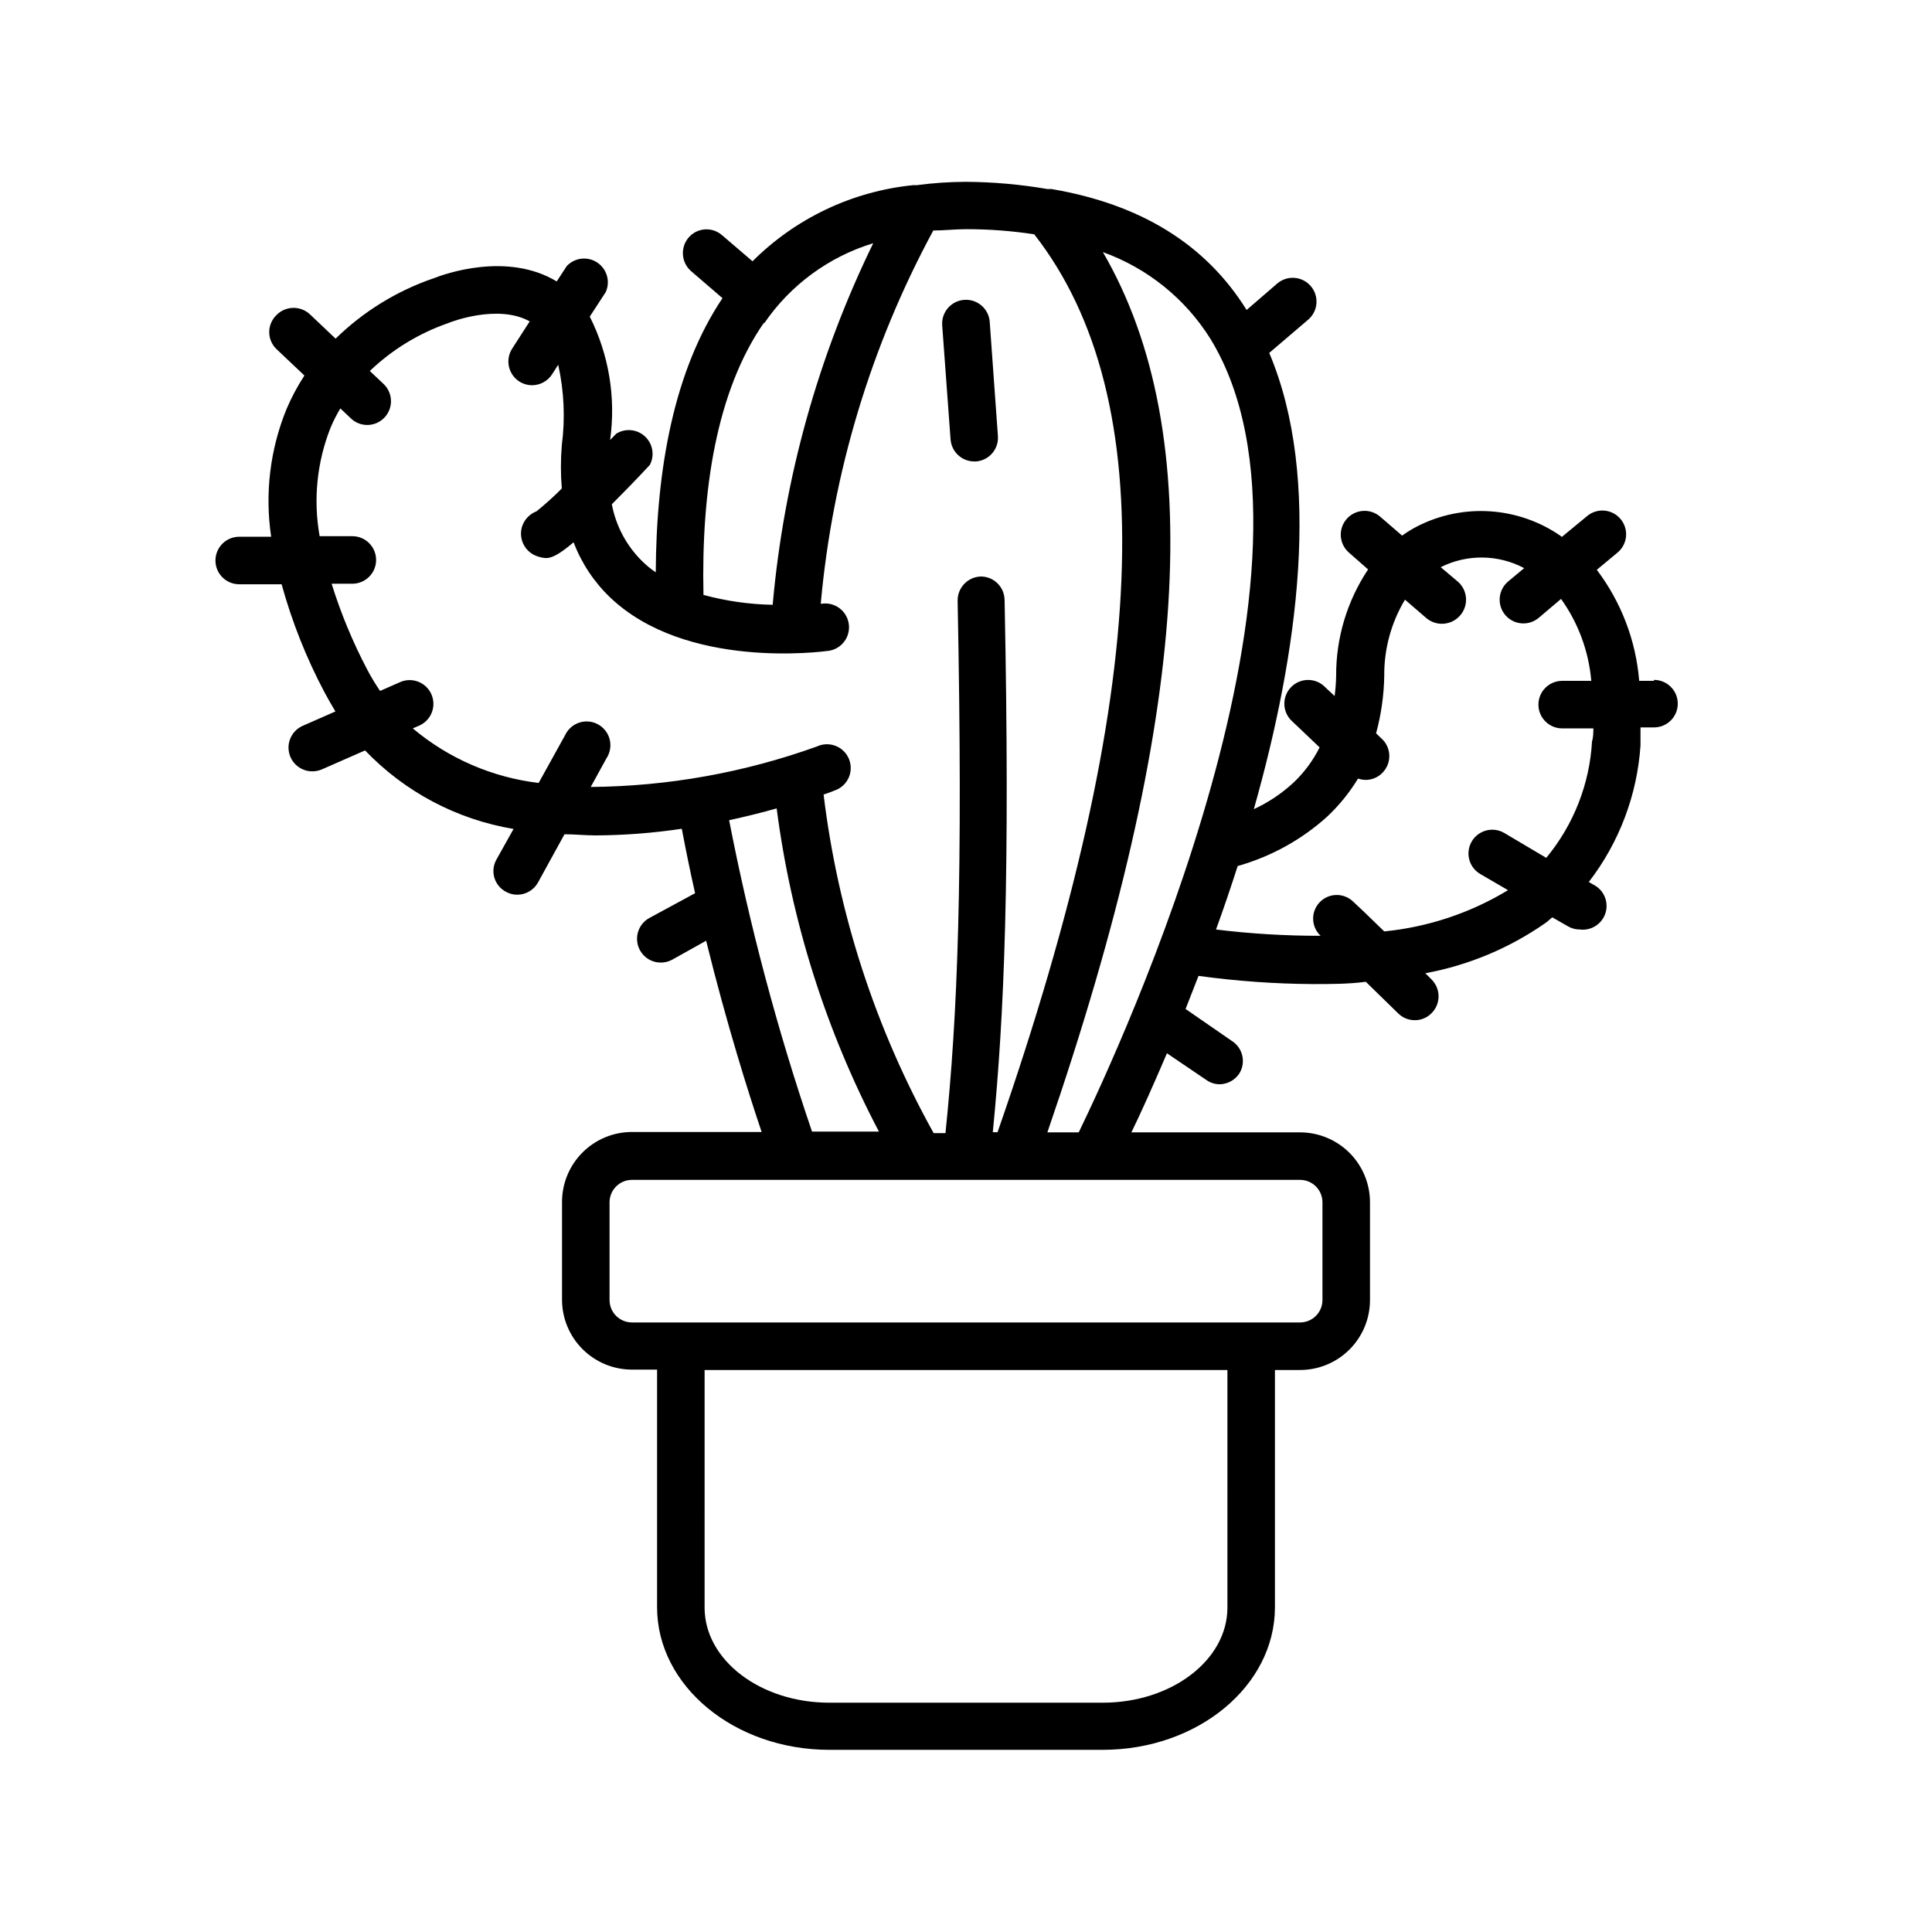
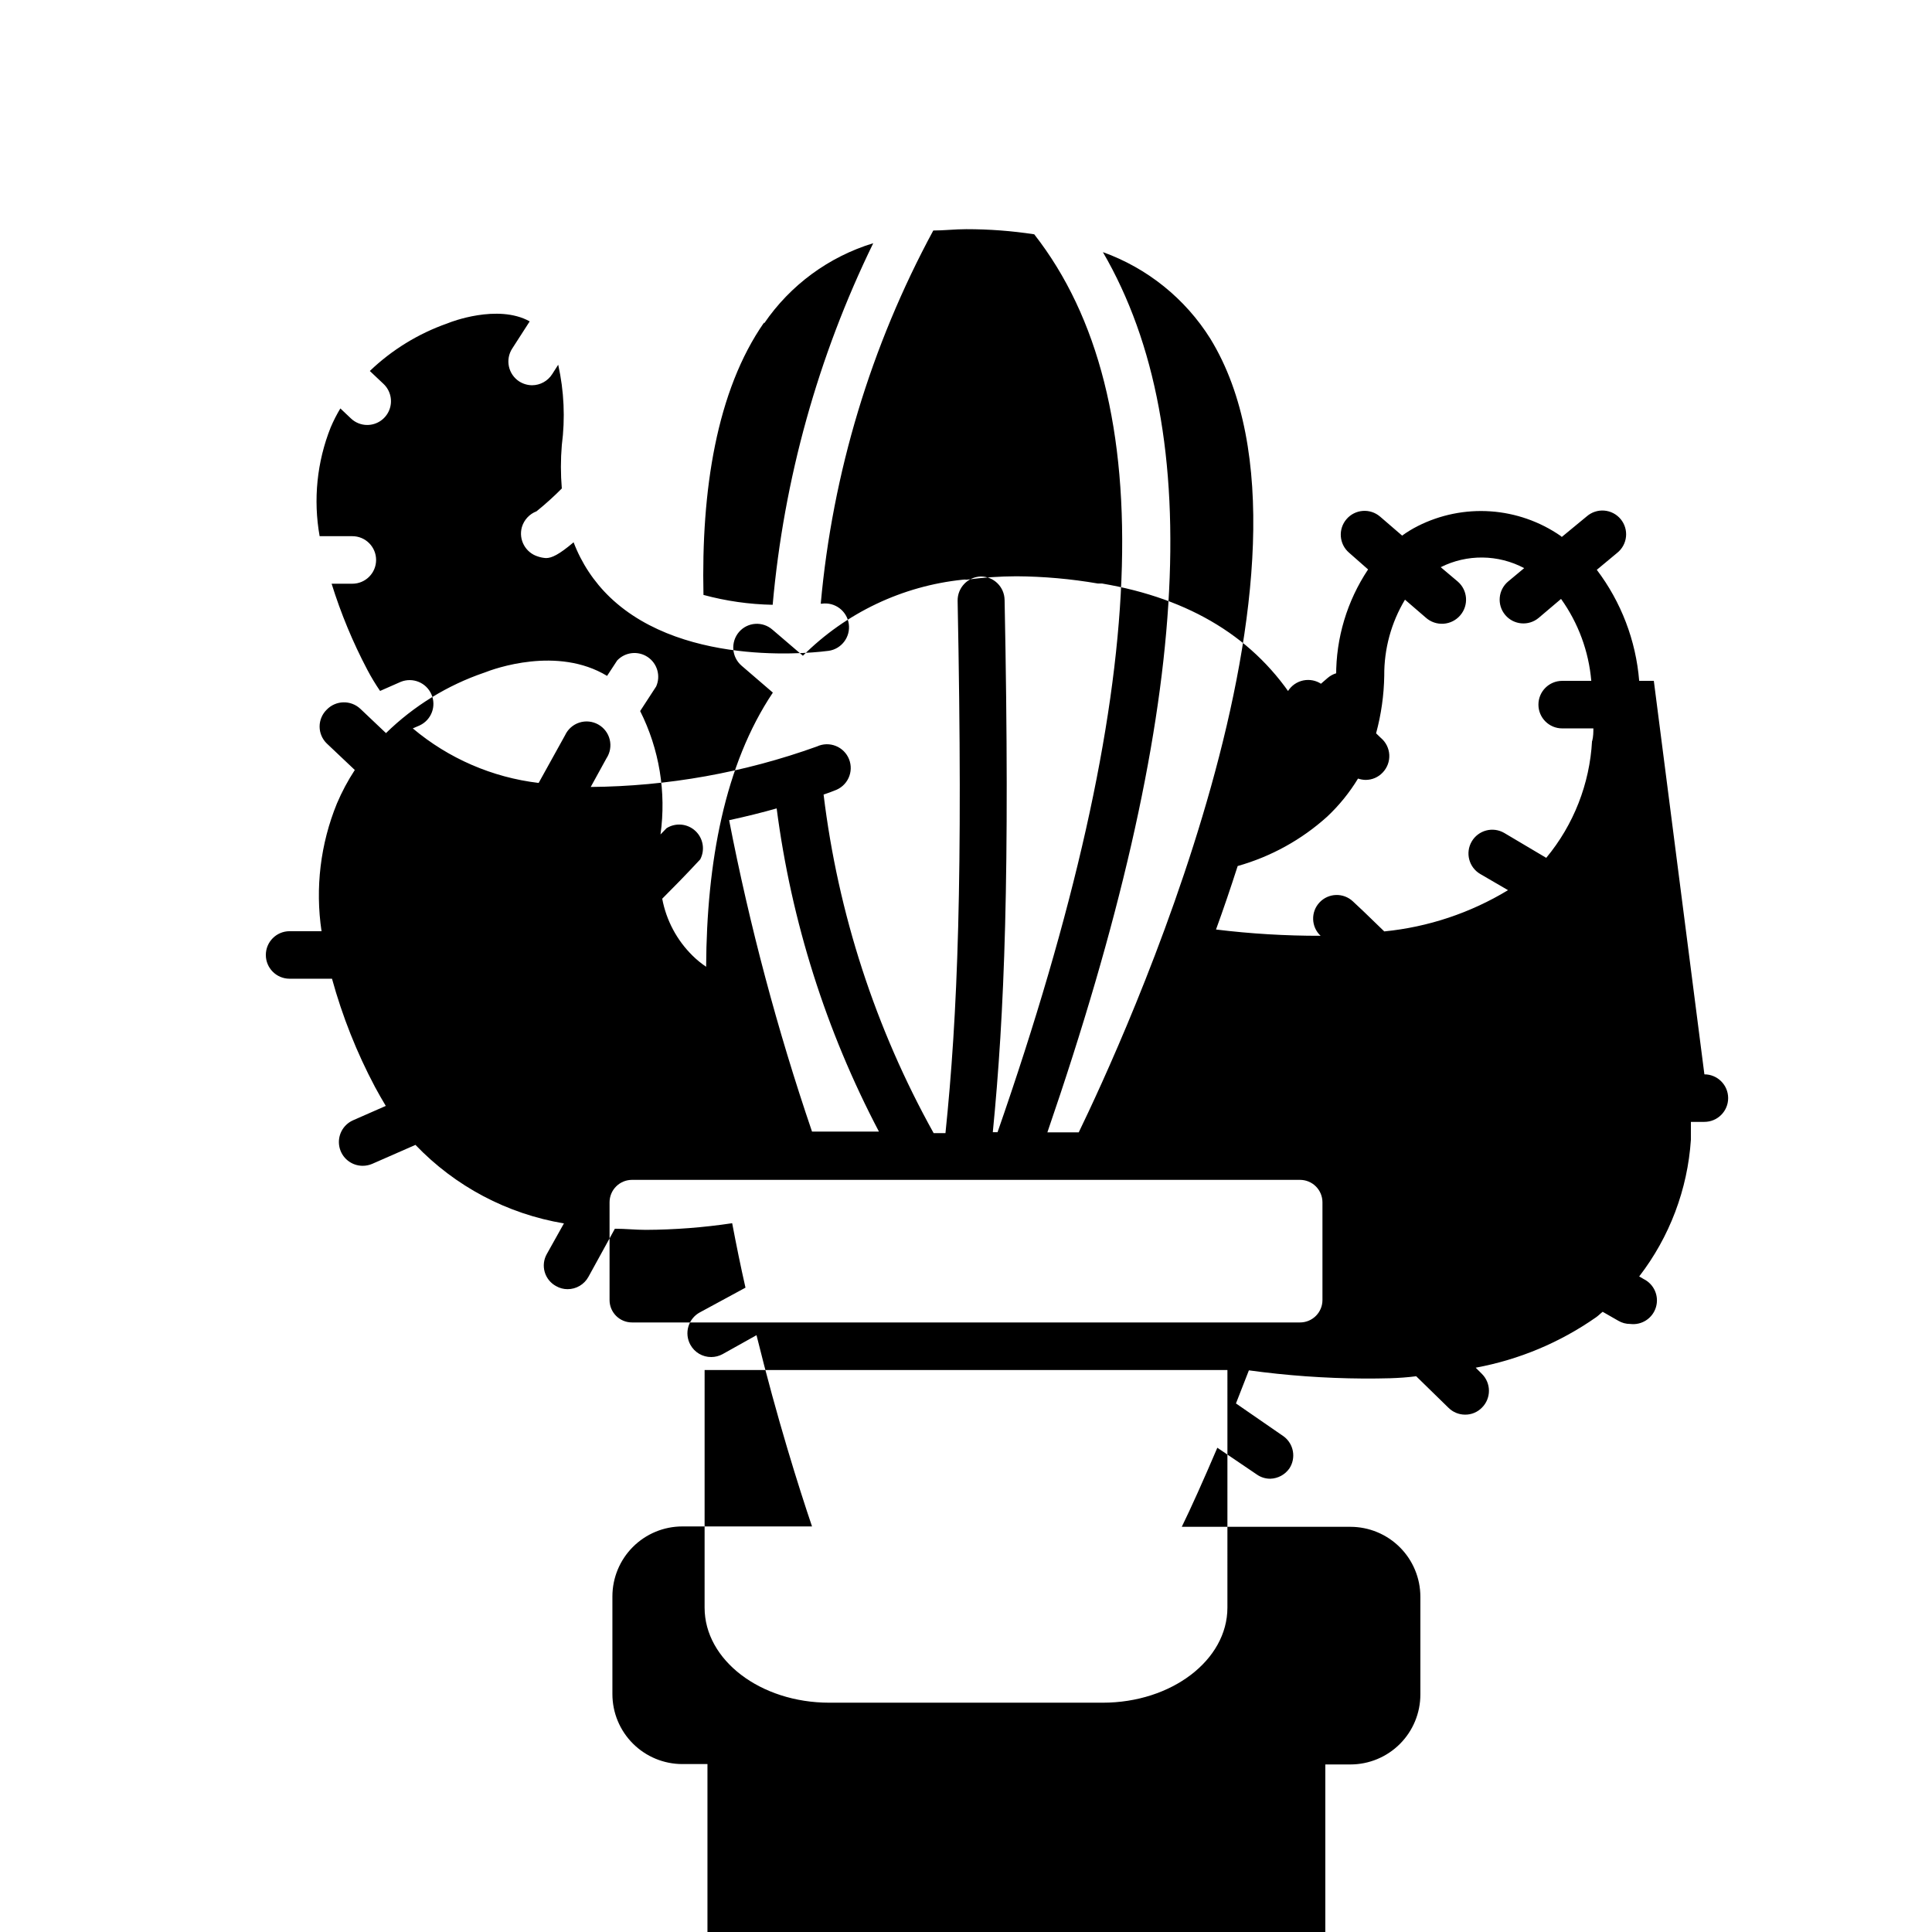
<svg xmlns="http://www.w3.org/2000/svg" fill="#000000" width="800px" height="800px" version="1.1" viewBox="144 144 512 512">
  <g>
-     <path d="m582.28 324.43h-3.879c-0.867-10.676-4.766-20.883-11.234-29.422l5.391-4.484c1.328-1.055 2.176-2.598 2.348-4.285 0.176-1.688-0.34-3.375-1.426-4.68-1.086-1.301-2.652-2.113-4.344-2.246-1.691-0.133-3.363 0.422-4.641 1.539l-6.602 5.441-0.352-0.301c-5.492-3.789-11.906-6.027-18.566-6.481-6.656-0.453-13.312 0.898-19.27 3.91-1.441 0.73-2.82 1.574-4.129 2.519l-5.844-5.039h-0.004c-2.641-2.269-6.621-1.965-8.891 0.68-2.269 2.644-1.965 6.625 0.68 8.891l5.039 4.434c-5.559 8.34-8.508 18.145-8.465 28.164-0.031 1.805-0.164 3.602-0.402 5.391l-2.469-2.316c-1.191-1.25-2.84-1.957-4.562-1.953-1.727 0-3.375 0.707-4.562 1.957s-1.812 2.934-1.727 4.656c0.09 1.723 0.879 3.332 2.188 4.457l7.152 6.801c-1.75 3.508-4.102 6.684-6.953 9.371-3.106 2.867-6.641 5.231-10.48 7.004 11.688-41.262 18.188-87.562 4.082-120.91l10.328-8.816c2.644-2.266 2.949-6.25 0.68-8.891-2.266-2.644-6.246-2.949-8.891-0.68l-8.113 7.004c-10.93-17.586-28.312-28.066-51.688-32.047h-1.109c-7.125-1.227-14.336-1.867-21.562-1.914-4.418 0.016-8.824 0.316-13.203 0.906-0.332-0.051-0.672-0.051-1.004 0-16.02 1.656-30.98 8.77-42.371 20.152l-8.062-6.902v0.004c-1.25-1.105-2.894-1.664-4.559-1.551-1.668 0.113-3.219 0.887-4.309 2.152-2.266 2.648-1.973 6.629 0.656 8.918l8.312 7.152c-12.797 19.094-17.531 45.039-17.684 72.648v0.004c-1.281-0.859-2.481-1.84-3.578-2.922-4.172-4.094-6.984-9.371-8.059-15.113 2.871-2.871 6.246-6.297 10.078-10.43h-0.004c1.32-2.519 0.789-5.609-1.297-7.543-2.086-1.934-5.211-2.227-7.621-0.719l-1.613 1.664v-0.004c1.566-11.191-0.316-22.598-5.391-32.695l4.231-6.5h0.004c1.262-2.805 0.312-6.113-2.242-7.824-2.559-1.707-5.977-1.32-8.086 0.922l-2.672 4.082c-13.148-7.961-29.926-1.914-32.547-0.855v-0.004c-9.77 3.332-18.668 8.805-26.047 16.023l-6.801-6.449c-2.539-2.371-6.516-2.258-8.918 0.25-1.195 1.176-1.871 2.781-1.871 4.461 0 1.676 0.676 3.285 1.871 4.457l7.457 7.055c-1.836 2.809-3.422 5.777-4.734 8.867-4.379 10.715-5.789 22.41-4.082 33.855h-8.465c-3.477 0-6.297 2.82-6.297 6.297 0 3.481 2.82 6.297 6.297 6.297h11.238c2.734 9.945 6.551 19.559 11.383 28.668 0.906 1.715 1.863 3.324 2.871 5.039l-8.715 3.828c-2.703 1.219-4.195 4.156-3.574 7.059 0.617 2.902 3.18 4.977 6.144 4.984 0.867 0.004 1.723-0.168 2.519-0.504l11.488-5.039c10.523 11 24.328 18.301 39.348 20.809l-4.535 8.109c-0.824 1.453-1.023 3.176-0.559 4.777s1.555 2.949 3.027 3.738c0.918 0.527 1.961 0.805 3.023 0.805 2.305 0.008 4.434-1.25 5.539-3.273l7.004-12.746c2.769 0 5.492 0.301 8.211 0.301 7.66-0.035 15.301-0.625 22.875-1.762 1.109 5.844 2.266 11.539 3.527 17.078l-12.09 6.551h-0.004c-1.473 0.797-2.566 2.148-3.039 3.758-0.473 1.605-0.285 3.336 0.52 4.805 1.102 2.031 3.234 3.293 5.543 3.273 1.039-0.004 2.059-0.262 2.973-0.754l9.02-5.039c5.492 22.27 11.285 40.559 14.711 50.684h-34.359c-4.918 0-9.633 1.953-13.109 5.43-3.481 3.477-5.434 8.195-5.434 13.109v25.898c0 4.918 1.953 9.633 5.434 13.109 3.477 3.477 8.191 5.43 13.109 5.43h6.648v62.977c0 20.859 20.504 37.785 45.645 37.785h72.449c25.191 0 45.645-16.93 45.645-37.785v-62.875h6.652c4.914 0 9.633-1.953 13.109-5.43 3.477-3.477 5.43-8.195 5.43-13.109v-25.898c0-4.918-1.953-9.633-5.43-13.109-3.477-3.477-8.195-5.43-13.109-5.43h-44.691c2.469-5.039 5.742-12.344 9.422-20.957l10.48 7.102c1.047 0.734 2.297 1.121 3.578 1.109 2.012-0.062 3.879-1.07 5.035-2.723 1.812-2.766 1.176-6.461-1.461-8.461l-12.695-8.766c1.109-2.82 2.266-5.742 3.426-8.766v-0.004c10.02 1.375 20.117 2.102 30.23 2.168 5.039 0 9.473 0 14.105-0.605l8.566 8.363c1.164 1.156 2.738 1.809 4.383 1.812 1.688 0.023 3.309-0.652 4.484-1.863 1.184-1.18 1.848-2.785 1.848-4.457 0-1.676-0.664-3.277-1.848-4.461l-1.664-1.664v0.004c11.465-2.113 22.34-6.668 31.891-13.352 0.656-0.453 1.16-1.008 1.762-1.461l4.133 2.367c0.961 0.57 2.059 0.863 3.176 0.855 3.047 0.379 5.922-1.496 6.805-4.434 0.887-2.941-0.48-6.09-3.231-7.457l-1.211-0.707 0.004 0.004c8.059-10.449 12.828-23.059 13.703-36.223v-4.734h3.578v-0.004c3.477 0 6.297-2.82 6.297-6.297 0-3.477-2.82-6.297-6.297-6.297zm-235.78-94.715h-0.004c6.941-10.172 17.145-17.672 28.922-21.262-14.656 30.051-23.688 62.527-26.652 95.824-6.199-0.117-12.355-0.996-18.34-2.617-0.605-27.609 3.426-54.059 16.07-72.195zm-45.949 122.83 4.18-7.609v0.004c0.961-1.465 1.266-3.262 0.848-4.961-0.418-1.699-1.527-3.148-3.059-3.996-1.531-0.852-3.344-1.027-5.008-0.484-1.664 0.543-3.027 1.754-3.762 3.344l-7.004 12.645c-12.289-1.465-23.883-6.488-33.352-14.457l1.863-0.805v-0.004c3.074-1.457 4.438-5.09 3.074-8.211-1.359-3.117-4.953-4.59-8.113-3.324l-5.492 2.418c-1.234-1.797-2.359-3.664-3.375-5.594-3.848-7.301-7.016-14.941-9.469-22.82h5.492-0.004c3.481 0 6.301-2.82 6.301-6.297 0-3.481-2.82-6.301-6.301-6.301h-8.664c-1.73-9.688-0.719-19.672 2.922-28.816 0.734-1.738 1.594-3.422 2.57-5.039l2.769 2.621c1.164 1.125 2.715 1.758 4.332 1.762 2.586 0.008 4.91-1.566 5.867-3.969 0.957-2.398 0.348-5.141-1.531-6.914l-3.629-3.426c5.859-5.609 12.852-9.902 20.504-12.594l0.656-0.25s12.695-5.039 21.211-0.301l-4.637 7.203v-0.004c-0.91 1.406-1.223 3.109-0.875 4.746 0.352 1.637 1.336 3.062 2.738 3.973 1.027 0.652 2.215 1 3.426 1.008 2.144-0.02 4.137-1.117 5.293-2.922l1.613-2.519h-0.004c1.559 6.992 1.883 14.203 0.957 21.309-0.32 3.824-0.32 7.668 0 11.488-2.117 2.137-4.356 4.156-6.699 6.047-1.871 0.715-3.305 2.258-3.879 4.18-0.945 3.336 0.961 6.812 4.281 7.809 0.684 0.23 1.398 0.367 2.117 0.406 1.512 0 3.426-0.906 7.305-4.18v-0.004c2.09 5.508 5.375 10.48 9.625 14.559 20.152 19.297 56.375 14.41 57.938 14.207v0.004c3.449-0.488 5.852-3.68 5.363-7.129-0.484-3.453-3.676-5.856-7.129-5.367h-0.301c3.125-34.648 13.27-68.301 29.824-98.898 2.82 0 5.742-0.352 8.766-0.352 6.023-0.004 12.035 0.449 17.988 1.359 34.008 43.527 30.832 121.47-9.723 237.95h-1.258c3.074-31.336 4.586-67.914 3.125-141.07h-0.004c-0.055-3.438-2.859-6.199-6.297-6.195-3.469 0.109-6.203 2.981-6.148 6.445 1.461 73.707 0 109.83-3.223 141.07h-3.125v0.004c-15.441-27.742-25.348-58.215-29.172-89.73 1.512-0.504 2.519-0.906 2.871-1.059h0.004c1.645-0.543 2.992-1.742 3.727-3.312 0.734-1.57 0.789-3.375 0.148-4.988-0.637-1.609-1.914-2.887-3.523-3.527-1.613-0.645-3.418-0.59-4.988 0.141-19.238 6.93-39.508 10.559-59.953 10.73zm36.676 8.816c4.637-1.008 8.867-2.066 12.594-3.125l0.004 0.004c3.887 29.93 13.066 58.93 27.105 85.645h-17.734c-9.195-26.973-16.531-54.547-21.969-82.523zm132.05 208.68c0 13.906-14.812 25.191-33.051 25.191h-72.449c-18.238 0-33.051-11.285-33.051-25.191l0.004-62.977h138.55zm19.246-113.36v-0.004c1.574 0 3.086 0.629 4.203 1.742 1.113 1.117 1.738 2.629 1.738 4.203v25.898c0 3.281-2.66 5.941-5.941 5.941h-177.04c-3.285 0-5.945-2.66-5.945-5.941v-25.898c0-1.574 0.625-3.086 1.742-4.203 1.113-1.113 2.625-1.742 4.203-1.742h177.04zm-58.645-12.594-8.312-0.004c37.887-110.13 42.672-185.15 14.711-233.27 11.785 4.242 21.809 12.312 28.465 22.926 36.023 58.742-23.879 187.67-34.863 210.34zm136.03-103.73v-0.004c-0.613 11.363-4.871 22.23-12.141 30.984l-11.133-6.602c-1.445-0.84-3.164-1.074-4.777-0.648-1.617 0.426-2.996 1.473-3.84 2.918-1.754 3.004-0.738 6.859 2.266 8.613l7.356 4.281v0.004c-9.977 6.043-21.184 9.781-32.797 10.93-4.031-3.93-7.559-7.305-8.312-7.961-2.519-2.363-6.477-2.238-8.84 0.277-2.367 2.519-2.242 6.477 0.277 8.844-9.266 0.016-18.52-0.539-27.711-1.664 1.965-5.391 3.879-11.035 5.742-16.828v0.004c8.812-2.484 16.934-6.965 23.73-13.102 3.164-2.973 5.91-6.363 8.16-10.074 0.637 0.215 1.297 0.332 1.965 0.352 1.738 0.016 3.398-0.695 4.586-1.965 1.199-1.258 1.828-2.957 1.734-4.695-0.098-1.734-0.906-3.356-2.238-4.473l-1.258-1.211c1.352-4.981 2.078-10.105 2.164-15.266-0.059-7.094 1.84-14.066 5.492-20.152l5.492 4.734c1.285 1.164 2.984 1.754 4.711 1.641 1.73-0.113 3.336-0.922 4.457-2.242 2.269-2.648 1.977-6.629-0.652-8.918l-4.535-3.828c6.977-3.5 15.219-3.406 22.117 0.25l-4.231 3.527h-0.004c-2.668 2.227-3.031 6.195-0.805 8.867 2.227 2.668 6.195 3.031 8.867 0.805l5.945-5.039v0.004c4.57 6.387 7.336 13.887 8.012 21.711h-7.711c-3.477 0-6.297 2.82-6.297 6.301 0 3.477 2.82 6.297 6.297 6.297h8.262c0 0.957 0 2.113-0.301 3.324z" />
-     <path d="m402.21 266.29h0.453c3.465-0.27 6.055-3.289 5.793-6.754l-2.168-30.23 0.004 0.004c-0.25-3.481-3.273-6.094-6.75-5.844-3.481 0.25-6.098 3.273-5.848 6.75l2.215 30.23 0.004-0.004c0.238 3.301 2.988 5.856 6.297 5.848z" />
+     <path d="m582.28 324.43h-3.879c-0.867-10.676-4.766-20.883-11.234-29.422l5.391-4.484c1.328-1.055 2.176-2.598 2.348-4.285 0.176-1.688-0.34-3.375-1.426-4.68-1.086-1.301-2.652-2.113-4.344-2.246-1.691-0.133-3.363 0.422-4.641 1.539l-6.602 5.441-0.352-0.301c-5.492-3.789-11.906-6.027-18.566-6.481-6.656-0.453-13.312 0.898-19.27 3.91-1.441 0.73-2.82 1.574-4.129 2.519l-5.844-5.039h-0.004c-2.641-2.269-6.621-1.965-8.891 0.68-2.269 2.644-1.965 6.625 0.68 8.891l5.039 4.434c-5.559 8.34-8.508 18.145-8.465 28.164-0.031 1.805-0.164 3.602-0.402 5.391l-2.469-2.316c-1.191-1.25-2.84-1.957-4.562-1.953-1.727 0-3.375 0.707-4.562 1.957s-1.812 2.934-1.727 4.656c0.09 1.723 0.879 3.332 2.188 4.457l7.152 6.801l10.328-8.816c2.644-2.266 2.949-6.25 0.68-8.891-2.266-2.644-6.246-2.949-8.891-0.68l-8.113 7.004c-10.93-17.586-28.312-28.066-51.688-32.047h-1.109c-7.125-1.227-14.336-1.867-21.562-1.914-4.418 0.016-8.824 0.316-13.203 0.906-0.332-0.051-0.672-0.051-1.004 0-16.02 1.656-30.98 8.77-42.371 20.152l-8.062-6.902v0.004c-1.25-1.105-2.894-1.664-4.559-1.551-1.668 0.113-3.219 0.887-4.309 2.152-2.266 2.648-1.973 6.629 0.656 8.918l8.312 7.152c-12.797 19.094-17.531 45.039-17.684 72.648v0.004c-1.281-0.859-2.481-1.84-3.578-2.922-4.172-4.094-6.984-9.371-8.059-15.113 2.871-2.871 6.246-6.297 10.078-10.43h-0.004c1.32-2.519 0.789-5.609-1.297-7.543-2.086-1.934-5.211-2.227-7.621-0.719l-1.613 1.664v-0.004c1.566-11.191-0.316-22.598-5.391-32.695l4.231-6.5h0.004c1.262-2.805 0.312-6.113-2.242-7.824-2.559-1.707-5.977-1.32-8.086 0.922l-2.672 4.082c-13.148-7.961-29.926-1.914-32.547-0.855v-0.004c-9.77 3.332-18.668 8.805-26.047 16.023l-6.801-6.449c-2.539-2.371-6.516-2.258-8.918 0.25-1.195 1.176-1.871 2.781-1.871 4.461 0 1.676 0.676 3.285 1.871 4.457l7.457 7.055c-1.836 2.809-3.422 5.777-4.734 8.867-4.379 10.715-5.789 22.41-4.082 33.855h-8.465c-3.477 0-6.297 2.82-6.297 6.297 0 3.481 2.82 6.297 6.297 6.297h11.238c2.734 9.945 6.551 19.559 11.383 28.668 0.906 1.715 1.863 3.324 2.871 5.039l-8.715 3.828c-2.703 1.219-4.195 4.156-3.574 7.059 0.617 2.902 3.18 4.977 6.144 4.984 0.867 0.004 1.723-0.168 2.519-0.504l11.488-5.039c10.523 11 24.328 18.301 39.348 20.809l-4.535 8.109c-0.824 1.453-1.023 3.176-0.559 4.777s1.555 2.949 3.027 3.738c0.918 0.527 1.961 0.805 3.023 0.805 2.305 0.008 4.434-1.25 5.539-3.273l7.004-12.746c2.769 0 5.492 0.301 8.211 0.301 7.66-0.035 15.301-0.625 22.875-1.762 1.109 5.844 2.266 11.539 3.527 17.078l-12.09 6.551h-0.004c-1.473 0.797-2.566 2.148-3.039 3.758-0.473 1.605-0.285 3.336 0.52 4.805 1.102 2.031 3.234 3.293 5.543 3.273 1.039-0.004 2.059-0.262 2.973-0.754l9.02-5.039c5.492 22.27 11.285 40.559 14.711 50.684h-34.359c-4.918 0-9.633 1.953-13.109 5.43-3.481 3.477-5.434 8.195-5.434 13.109v25.898c0 4.918 1.953 9.633 5.434 13.109 3.477 3.477 8.191 5.43 13.109 5.43h6.648v62.977c0 20.859 20.504 37.785 45.645 37.785h72.449c25.191 0 45.645-16.93 45.645-37.785v-62.875h6.652c4.914 0 9.633-1.953 13.109-5.43 3.477-3.477 5.43-8.195 5.43-13.109v-25.898c0-4.918-1.953-9.633-5.43-13.109-3.477-3.477-8.195-5.43-13.109-5.43h-44.691c2.469-5.039 5.742-12.344 9.422-20.957l10.48 7.102c1.047 0.734 2.297 1.121 3.578 1.109 2.012-0.062 3.879-1.07 5.035-2.723 1.812-2.766 1.176-6.461-1.461-8.461l-12.695-8.766c1.109-2.82 2.266-5.742 3.426-8.766v-0.004c10.02 1.375 20.117 2.102 30.23 2.168 5.039 0 9.473 0 14.105-0.605l8.566 8.363c1.164 1.156 2.738 1.809 4.383 1.812 1.688 0.023 3.309-0.652 4.484-1.863 1.184-1.18 1.848-2.785 1.848-4.457 0-1.676-0.664-3.277-1.848-4.461l-1.664-1.664v0.004c11.465-2.113 22.34-6.668 31.891-13.352 0.656-0.453 1.16-1.008 1.762-1.461l4.133 2.367c0.961 0.57 2.059 0.863 3.176 0.855 3.047 0.379 5.922-1.496 6.805-4.434 0.887-2.941-0.48-6.09-3.231-7.457l-1.211-0.707 0.004 0.004c8.059-10.449 12.828-23.059 13.703-36.223v-4.734h3.578v-0.004c3.477 0 6.297-2.82 6.297-6.297 0-3.477-2.82-6.297-6.297-6.297zm-235.78-94.715h-0.004c6.941-10.172 17.145-17.672 28.922-21.262-14.656 30.051-23.688 62.527-26.652 95.824-6.199-0.117-12.355-0.996-18.34-2.617-0.605-27.609 3.426-54.059 16.07-72.195zm-45.949 122.83 4.18-7.609v0.004c0.961-1.465 1.266-3.262 0.848-4.961-0.418-1.699-1.527-3.148-3.059-3.996-1.531-0.852-3.344-1.027-5.008-0.484-1.664 0.543-3.027 1.754-3.762 3.344l-7.004 12.645c-12.289-1.465-23.883-6.488-33.352-14.457l1.863-0.805v-0.004c3.074-1.457 4.438-5.09 3.074-8.211-1.359-3.117-4.953-4.59-8.113-3.324l-5.492 2.418c-1.234-1.797-2.359-3.664-3.375-5.594-3.848-7.301-7.016-14.941-9.469-22.82h5.492-0.004c3.481 0 6.301-2.82 6.301-6.297 0-3.481-2.82-6.301-6.301-6.301h-8.664c-1.73-9.688-0.719-19.672 2.922-28.816 0.734-1.738 1.594-3.422 2.57-5.039l2.769 2.621c1.164 1.125 2.715 1.758 4.332 1.762 2.586 0.008 4.91-1.566 5.867-3.969 0.957-2.398 0.348-5.141-1.531-6.914l-3.629-3.426c5.859-5.609 12.852-9.902 20.504-12.594l0.656-0.25s12.695-5.039 21.211-0.301l-4.637 7.203v-0.004c-0.91 1.406-1.223 3.109-0.875 4.746 0.352 1.637 1.336 3.062 2.738 3.973 1.027 0.652 2.215 1 3.426 1.008 2.144-0.02 4.137-1.117 5.293-2.922l1.613-2.519h-0.004c1.559 6.992 1.883 14.203 0.957 21.309-0.32 3.824-0.32 7.668 0 11.488-2.117 2.137-4.356 4.156-6.699 6.047-1.871 0.715-3.305 2.258-3.879 4.18-0.945 3.336 0.961 6.812 4.281 7.809 0.684 0.23 1.398 0.367 2.117 0.406 1.512 0 3.426-0.906 7.305-4.18v-0.004c2.09 5.508 5.375 10.48 9.625 14.559 20.152 19.297 56.375 14.41 57.938 14.207v0.004c3.449-0.488 5.852-3.68 5.363-7.129-0.484-3.453-3.676-5.856-7.129-5.367h-0.301c3.125-34.648 13.27-68.301 29.824-98.898 2.82 0 5.742-0.352 8.766-0.352 6.023-0.004 12.035 0.449 17.988 1.359 34.008 43.527 30.832 121.47-9.723 237.95h-1.258c3.074-31.336 4.586-67.914 3.125-141.07h-0.004c-0.055-3.438-2.859-6.199-6.297-6.195-3.469 0.109-6.203 2.981-6.148 6.445 1.461 73.707 0 109.83-3.223 141.07h-3.125v0.004c-15.441-27.742-25.348-58.215-29.172-89.73 1.512-0.504 2.519-0.906 2.871-1.059h0.004c1.645-0.543 2.992-1.742 3.727-3.312 0.734-1.57 0.789-3.375 0.148-4.988-0.637-1.609-1.914-2.887-3.523-3.527-1.613-0.645-3.418-0.59-4.988 0.141-19.238 6.93-39.508 10.559-59.953 10.73zm36.676 8.816c4.637-1.008 8.867-2.066 12.594-3.125l0.004 0.004c3.887 29.93 13.066 58.93 27.105 85.645h-17.734c-9.195-26.973-16.531-54.547-21.969-82.523zm132.05 208.68c0 13.906-14.812 25.191-33.051 25.191h-72.449c-18.238 0-33.051-11.285-33.051-25.191l0.004-62.977h138.55zm19.246-113.36v-0.004c1.574 0 3.086 0.629 4.203 1.742 1.113 1.117 1.738 2.629 1.738 4.203v25.898c0 3.281-2.66 5.941-5.941 5.941h-177.04c-3.285 0-5.945-2.66-5.945-5.941v-25.898c0-1.574 0.625-3.086 1.742-4.203 1.113-1.113 2.625-1.742 4.203-1.742h177.04zm-58.645-12.594-8.312-0.004c37.887-110.13 42.672-185.15 14.711-233.27 11.785 4.242 21.809 12.312 28.465 22.926 36.023 58.742-23.879 187.67-34.863 210.34zm136.03-103.73v-0.004c-0.613 11.363-4.871 22.23-12.141 30.984l-11.133-6.602c-1.445-0.84-3.164-1.074-4.777-0.648-1.617 0.426-2.996 1.473-3.84 2.918-1.754 3.004-0.738 6.859 2.266 8.613l7.356 4.281v0.004c-9.977 6.043-21.184 9.781-32.797 10.93-4.031-3.93-7.559-7.305-8.312-7.961-2.519-2.363-6.477-2.238-8.84 0.277-2.367 2.519-2.242 6.477 0.277 8.844-9.266 0.016-18.52-0.539-27.711-1.664 1.965-5.391 3.879-11.035 5.742-16.828v0.004c8.812-2.484 16.934-6.965 23.73-13.102 3.164-2.973 5.91-6.363 8.16-10.074 0.637 0.215 1.297 0.332 1.965 0.352 1.738 0.016 3.398-0.695 4.586-1.965 1.199-1.258 1.828-2.957 1.734-4.695-0.098-1.734-0.906-3.356-2.238-4.473l-1.258-1.211c1.352-4.981 2.078-10.105 2.164-15.266-0.059-7.094 1.84-14.066 5.492-20.152l5.492 4.734c1.285 1.164 2.984 1.754 4.711 1.641 1.73-0.113 3.336-0.922 4.457-2.242 2.269-2.648 1.977-6.629-0.652-8.918l-4.535-3.828c6.977-3.5 15.219-3.406 22.117 0.25l-4.231 3.527h-0.004c-2.668 2.227-3.031 6.195-0.805 8.867 2.227 2.668 6.195 3.031 8.867 0.805l5.945-5.039v0.004c4.57 6.387 7.336 13.887 8.012 21.711h-7.711c-3.477 0-6.297 2.82-6.297 6.301 0 3.477 2.82 6.297 6.297 6.297h8.262c0 0.957 0 2.113-0.301 3.324z" />
  </g>
</svg>